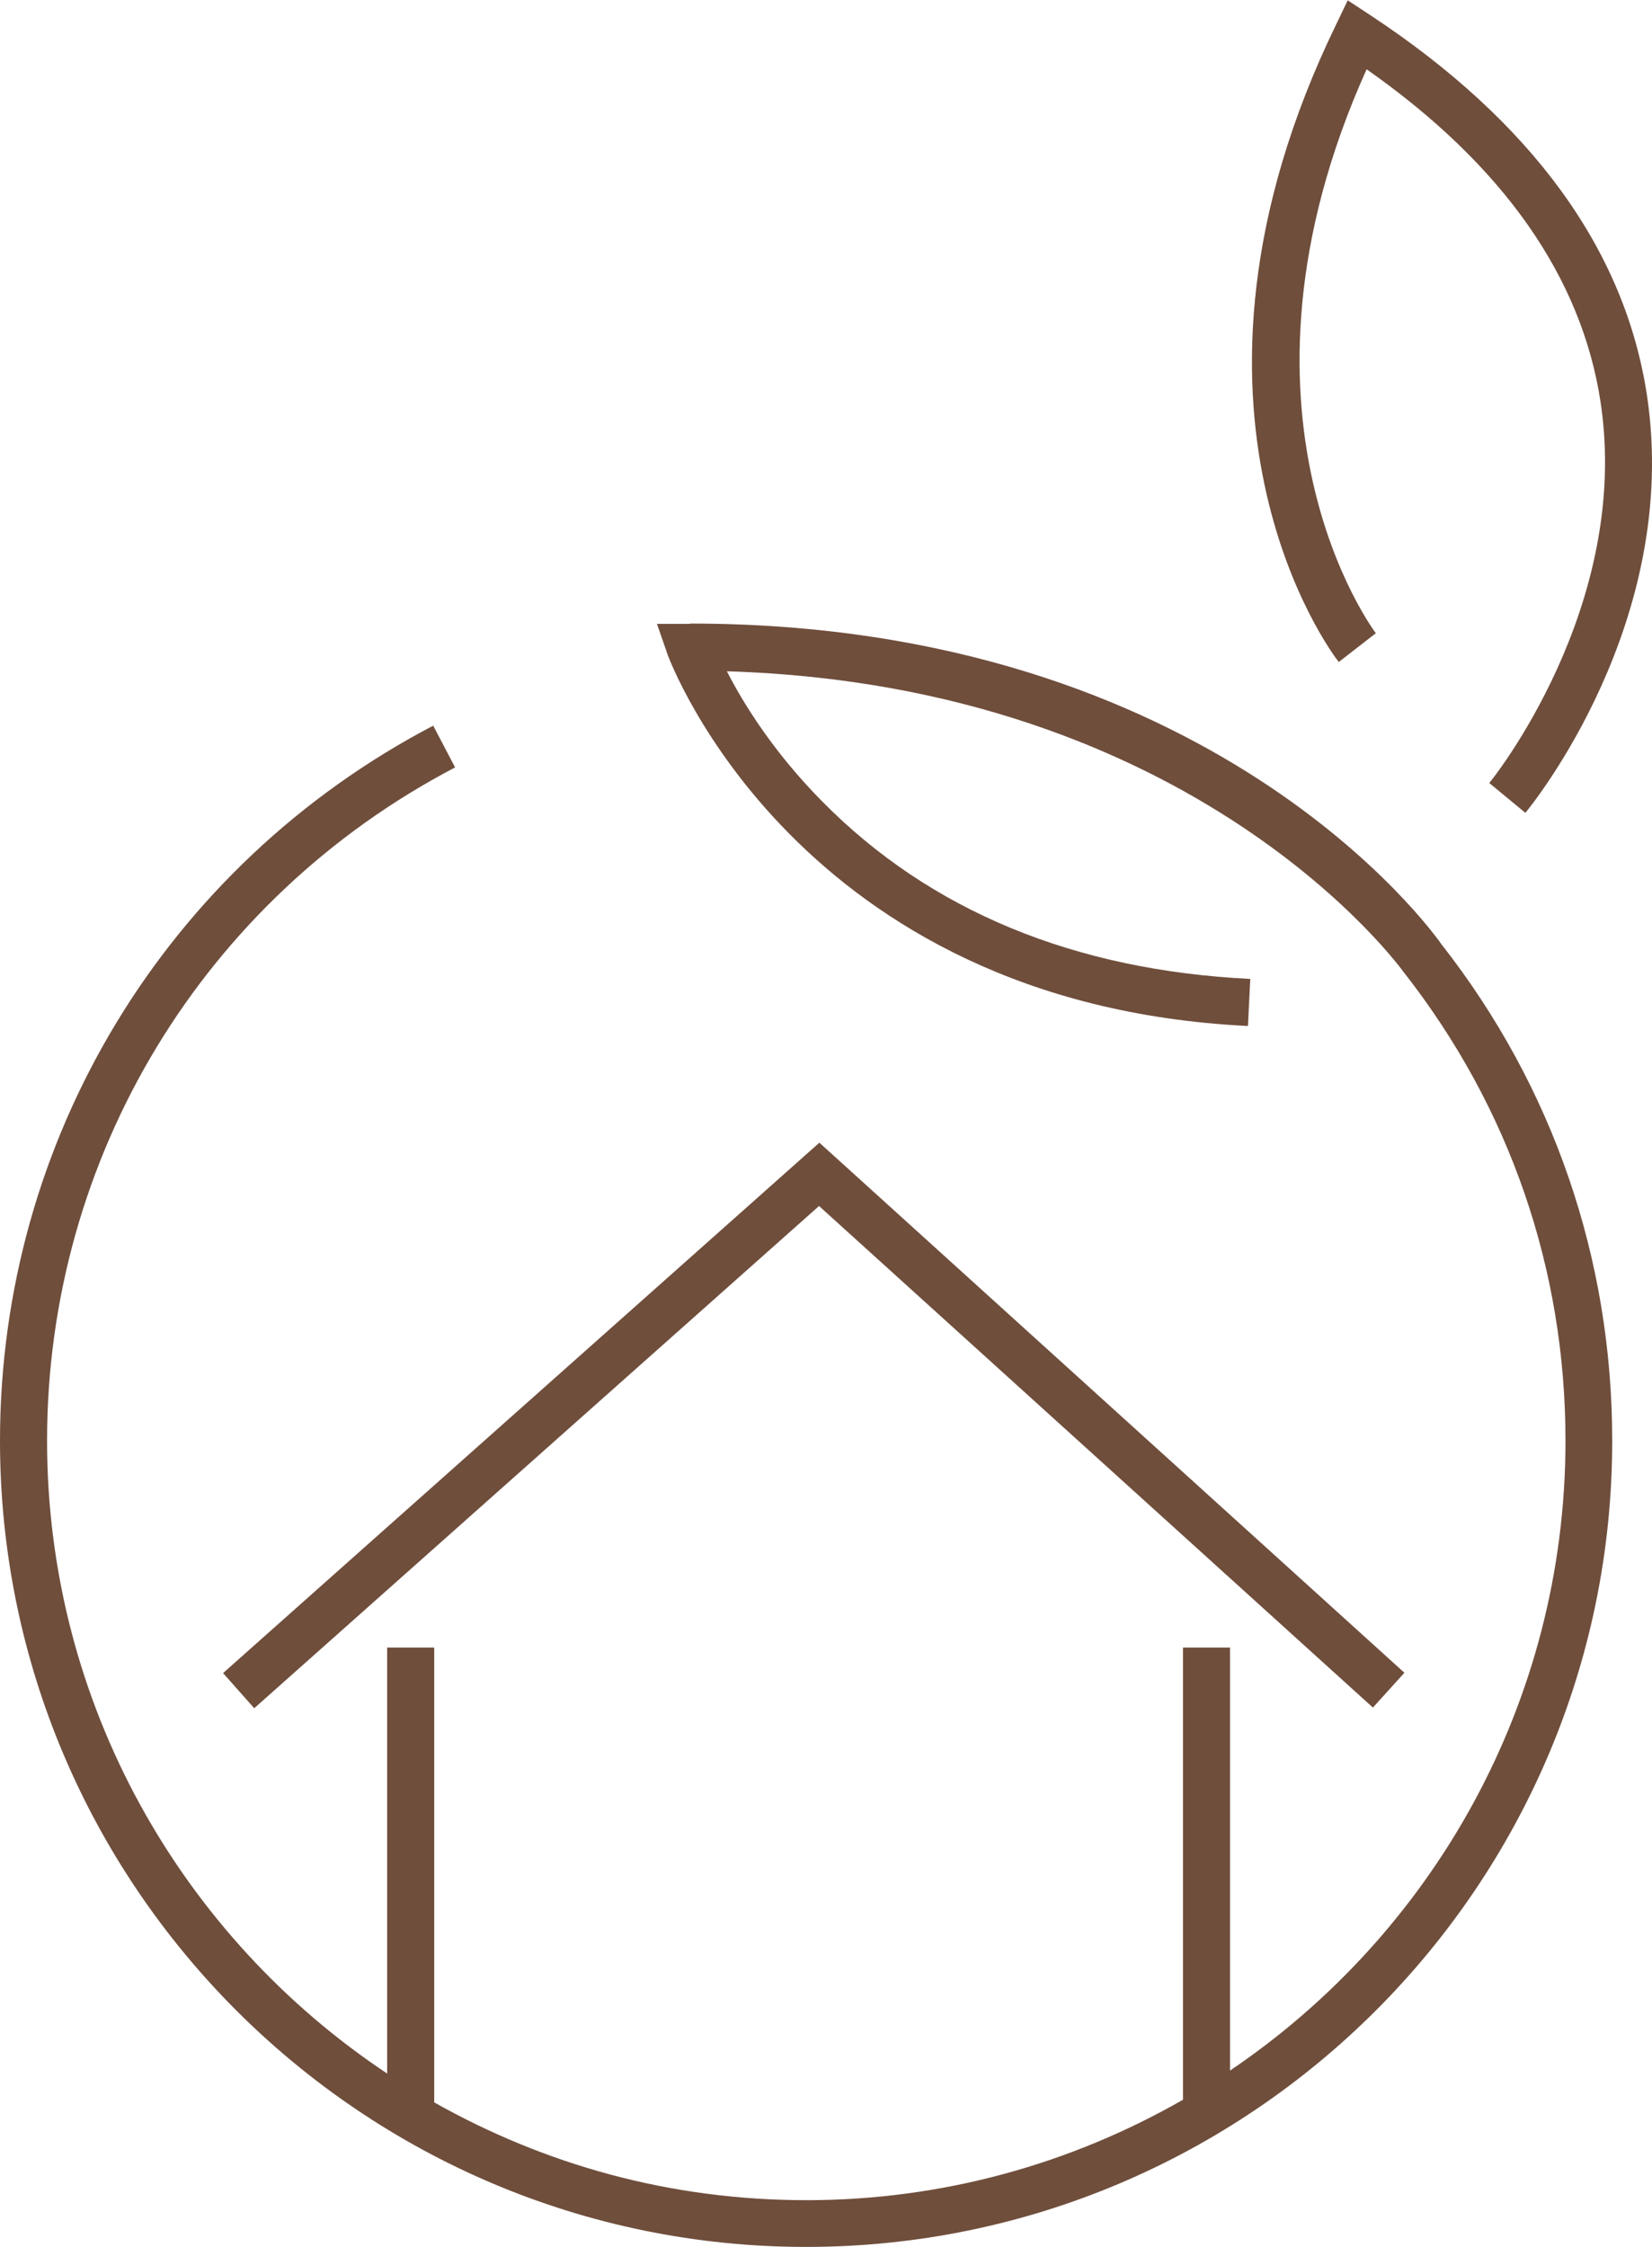
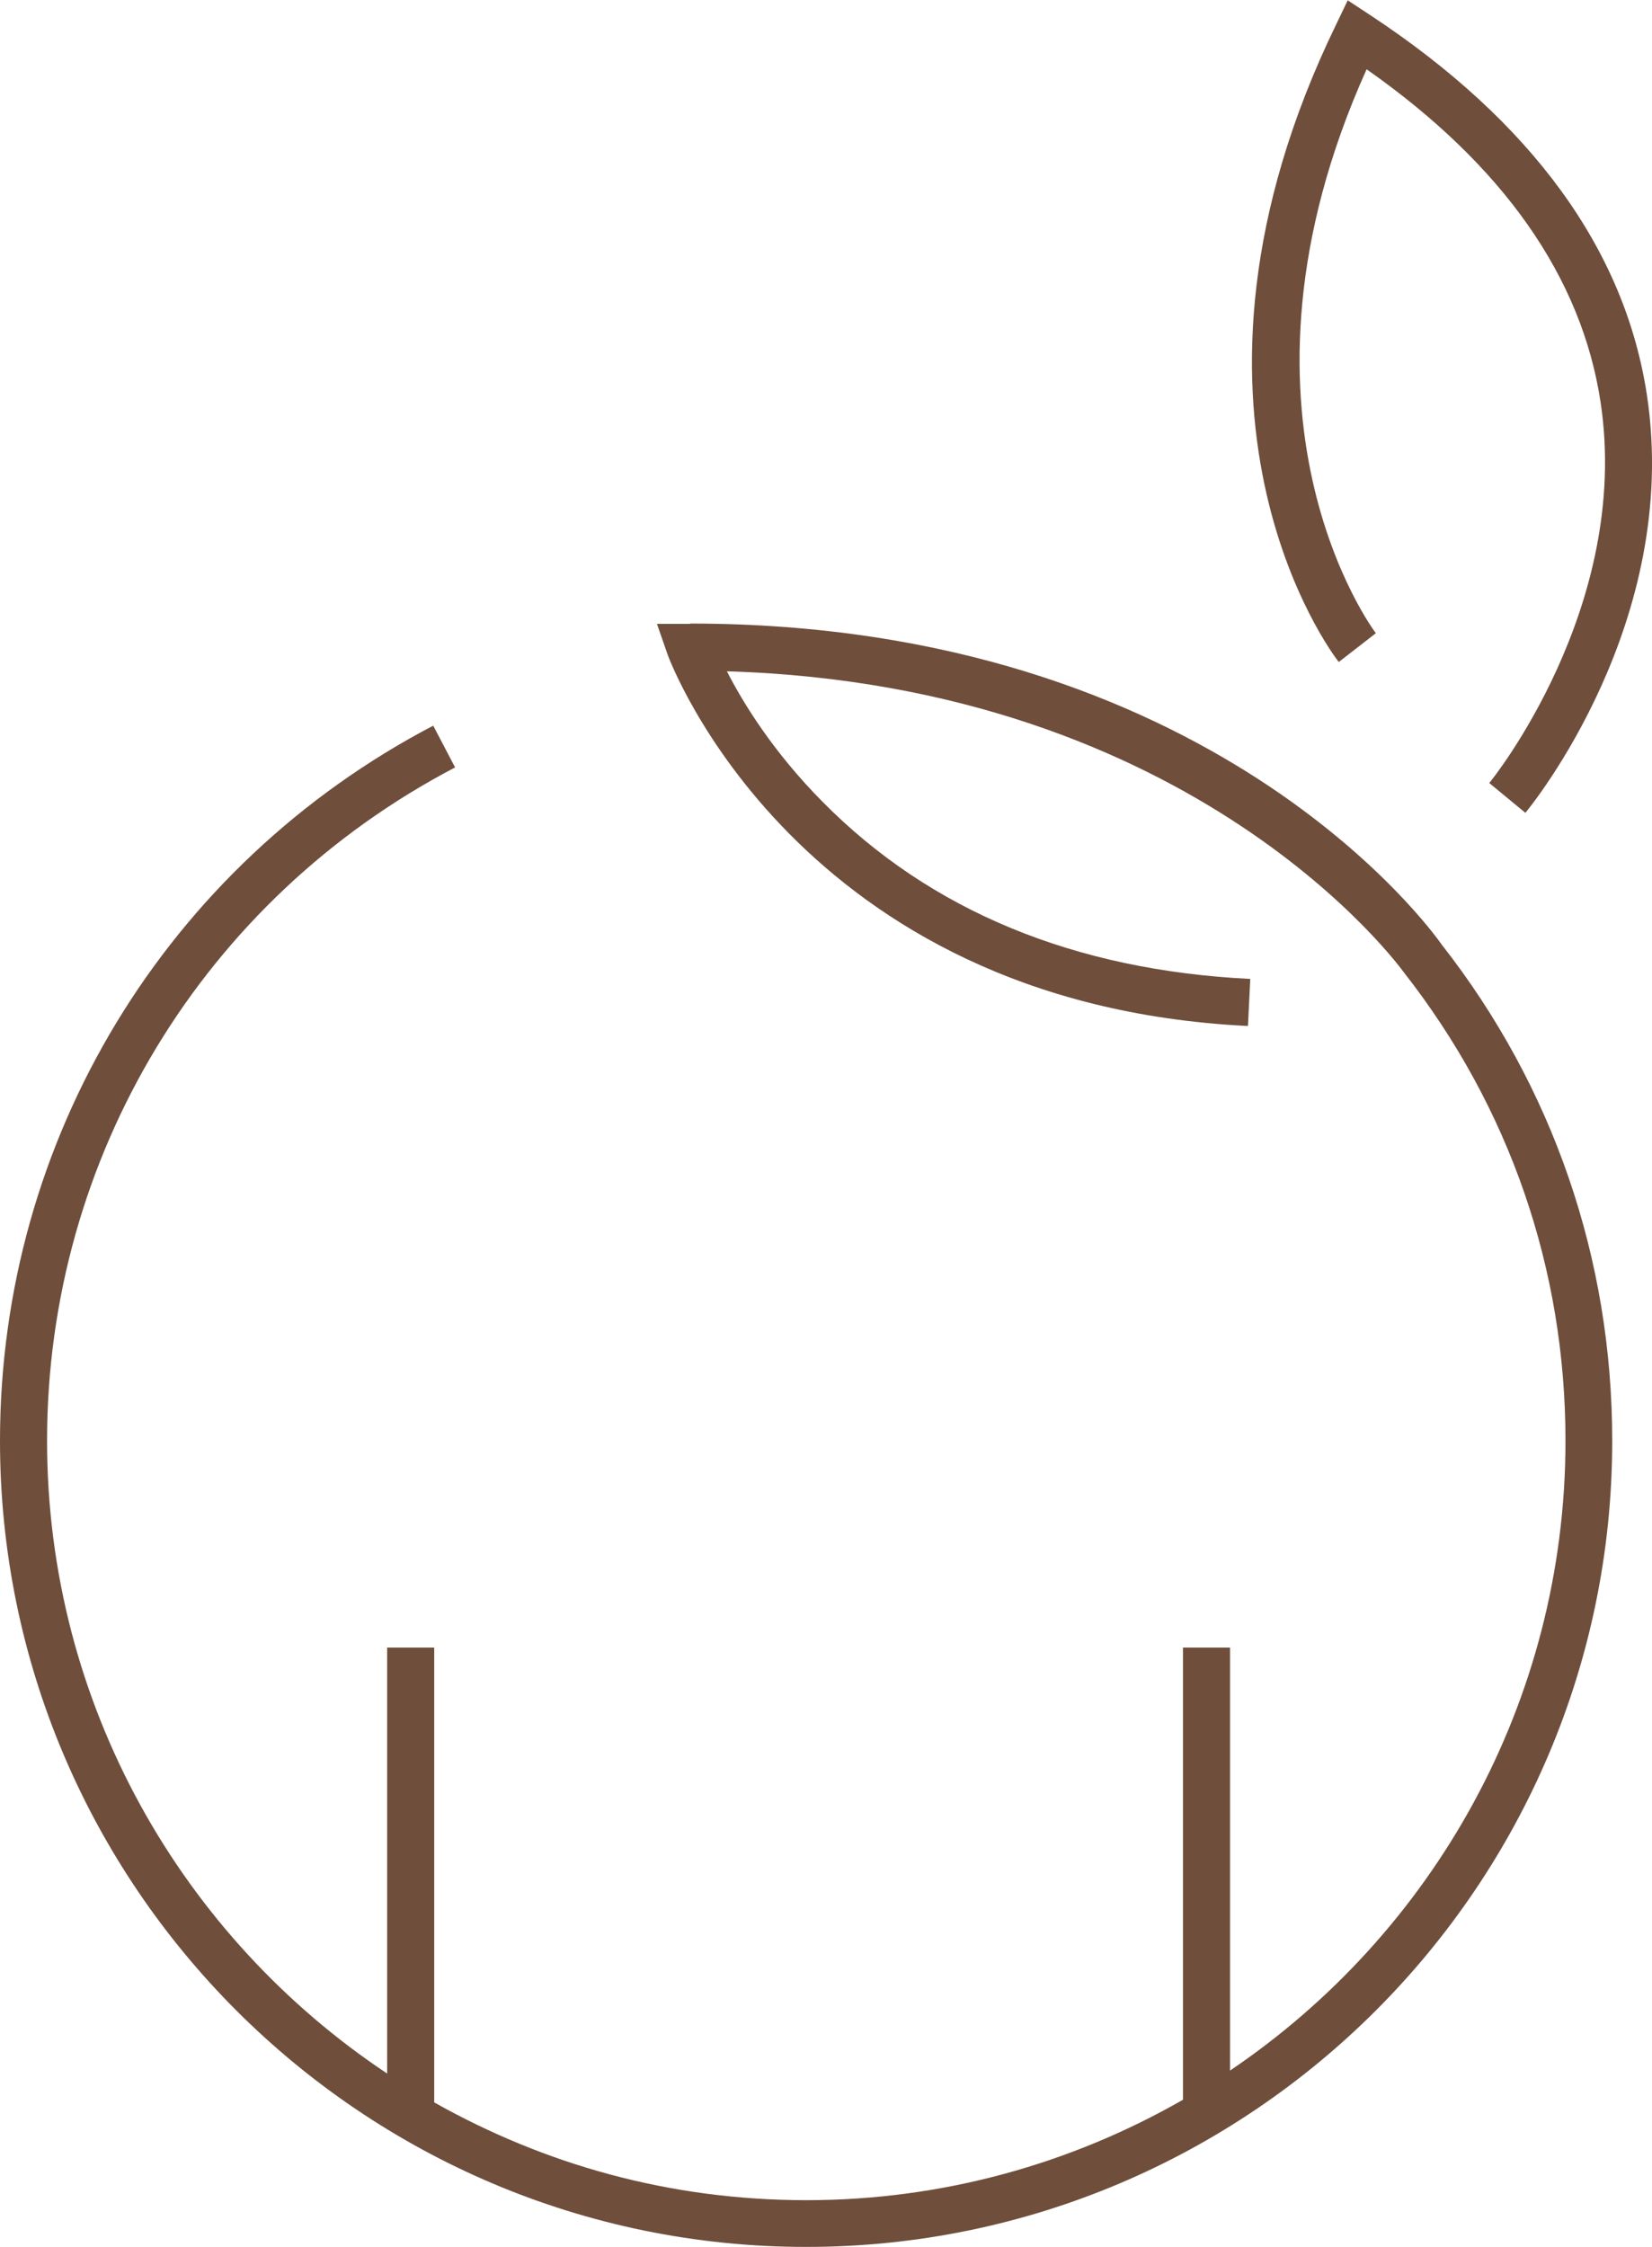
<svg xmlns="http://www.w3.org/2000/svg" id="Ebene_2" viewBox="0 0 49.84 67.79">
  <defs>
    <style>.cls-1{fill:#6f4e3c;stroke-width:0px;}</style>
  </defs>
  <g id="Ebene_1-2">
    <path class="cls-1" d="m20.82,18.82h-1l.33.95c.04.1,3.88,10.51,17.5,11.18l.07-1.42c-5.3-.26-9.65-2.05-12.9-5.34-1.5-1.51-2.41-3-2.89-3.94,14.19.43,20.34,8.97,20.43,9.09,3.18,4.06,4.87,8.94,4.87,14.12,0,7.9-4.02,14.88-10.12,19v-12.76h-1.42v13.64c-3.35,1.92-7.23,3.03-11.36,3.03s-7.91-1.08-11.23-2.95v-13.72h-1.42v12.85c-6.18-4.11-10.26-11.13-10.26-19.09,0-8.56,4.72-16.34,12.31-20.31l-.66-1.26C5.01,26.11,0,34.37,0,43.46c0,13.41,10.91,24.32,24.32,24.32s24.32-10.91,24.32-24.32c0-5.49-1.79-10.68-5.14-14.96-.28-.4-6.92-9.69-22.68-9.69Z" />
-     <polygon class="cls-1" points="7.67 51.53 24.71 36.38 41.42 51.51 42.37 50.46 24.72 34.47 6.73 50.47 7.67 51.53" />
    <path class="cls-1" d="m41.5,19.09c-.05-.07-4.95-6.6-.27-17,4.12,2.89,6.49,6.27,7.06,10.05.93,6.18-3.31,11.43-3.36,11.48l1.09.9c.19-.23,4.69-5.77,3.67-12.58-.66-4.4-3.47-8.27-8.36-11.49l-.67-.44-.35.73c-5.64,11.62-.16,18.93.08,19.23l1.12-.87Z" />
  </g>
</svg>